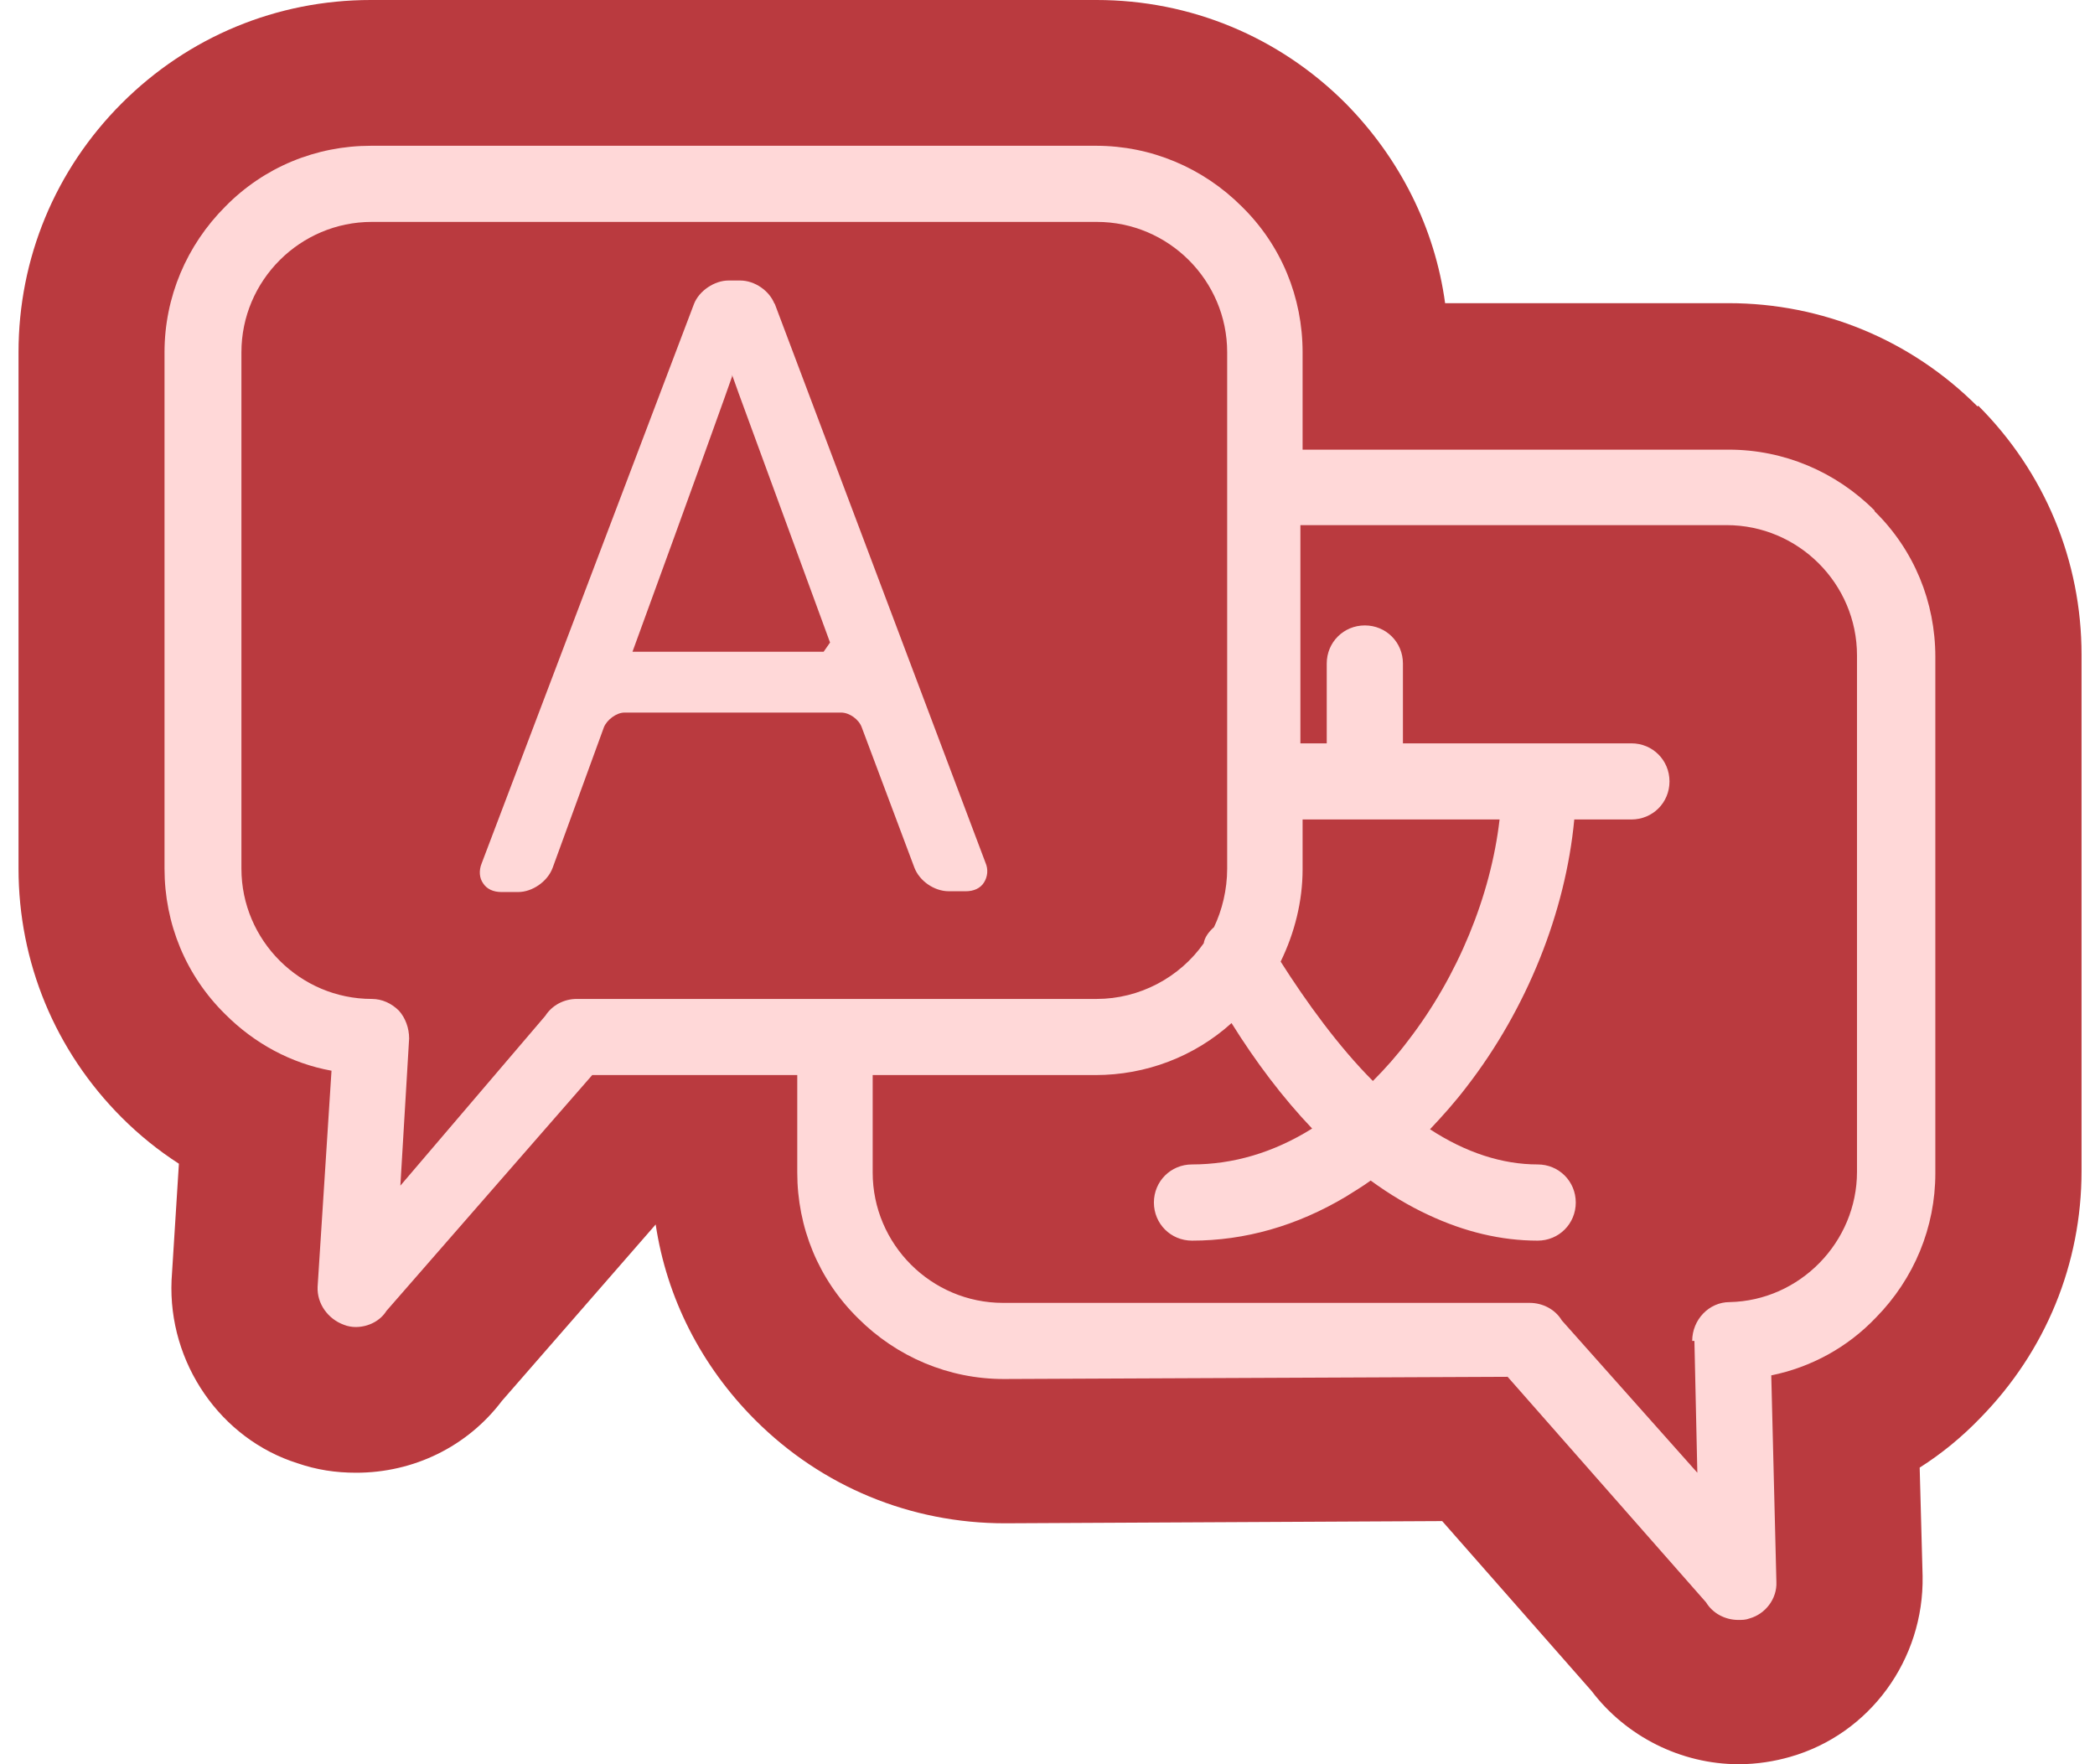
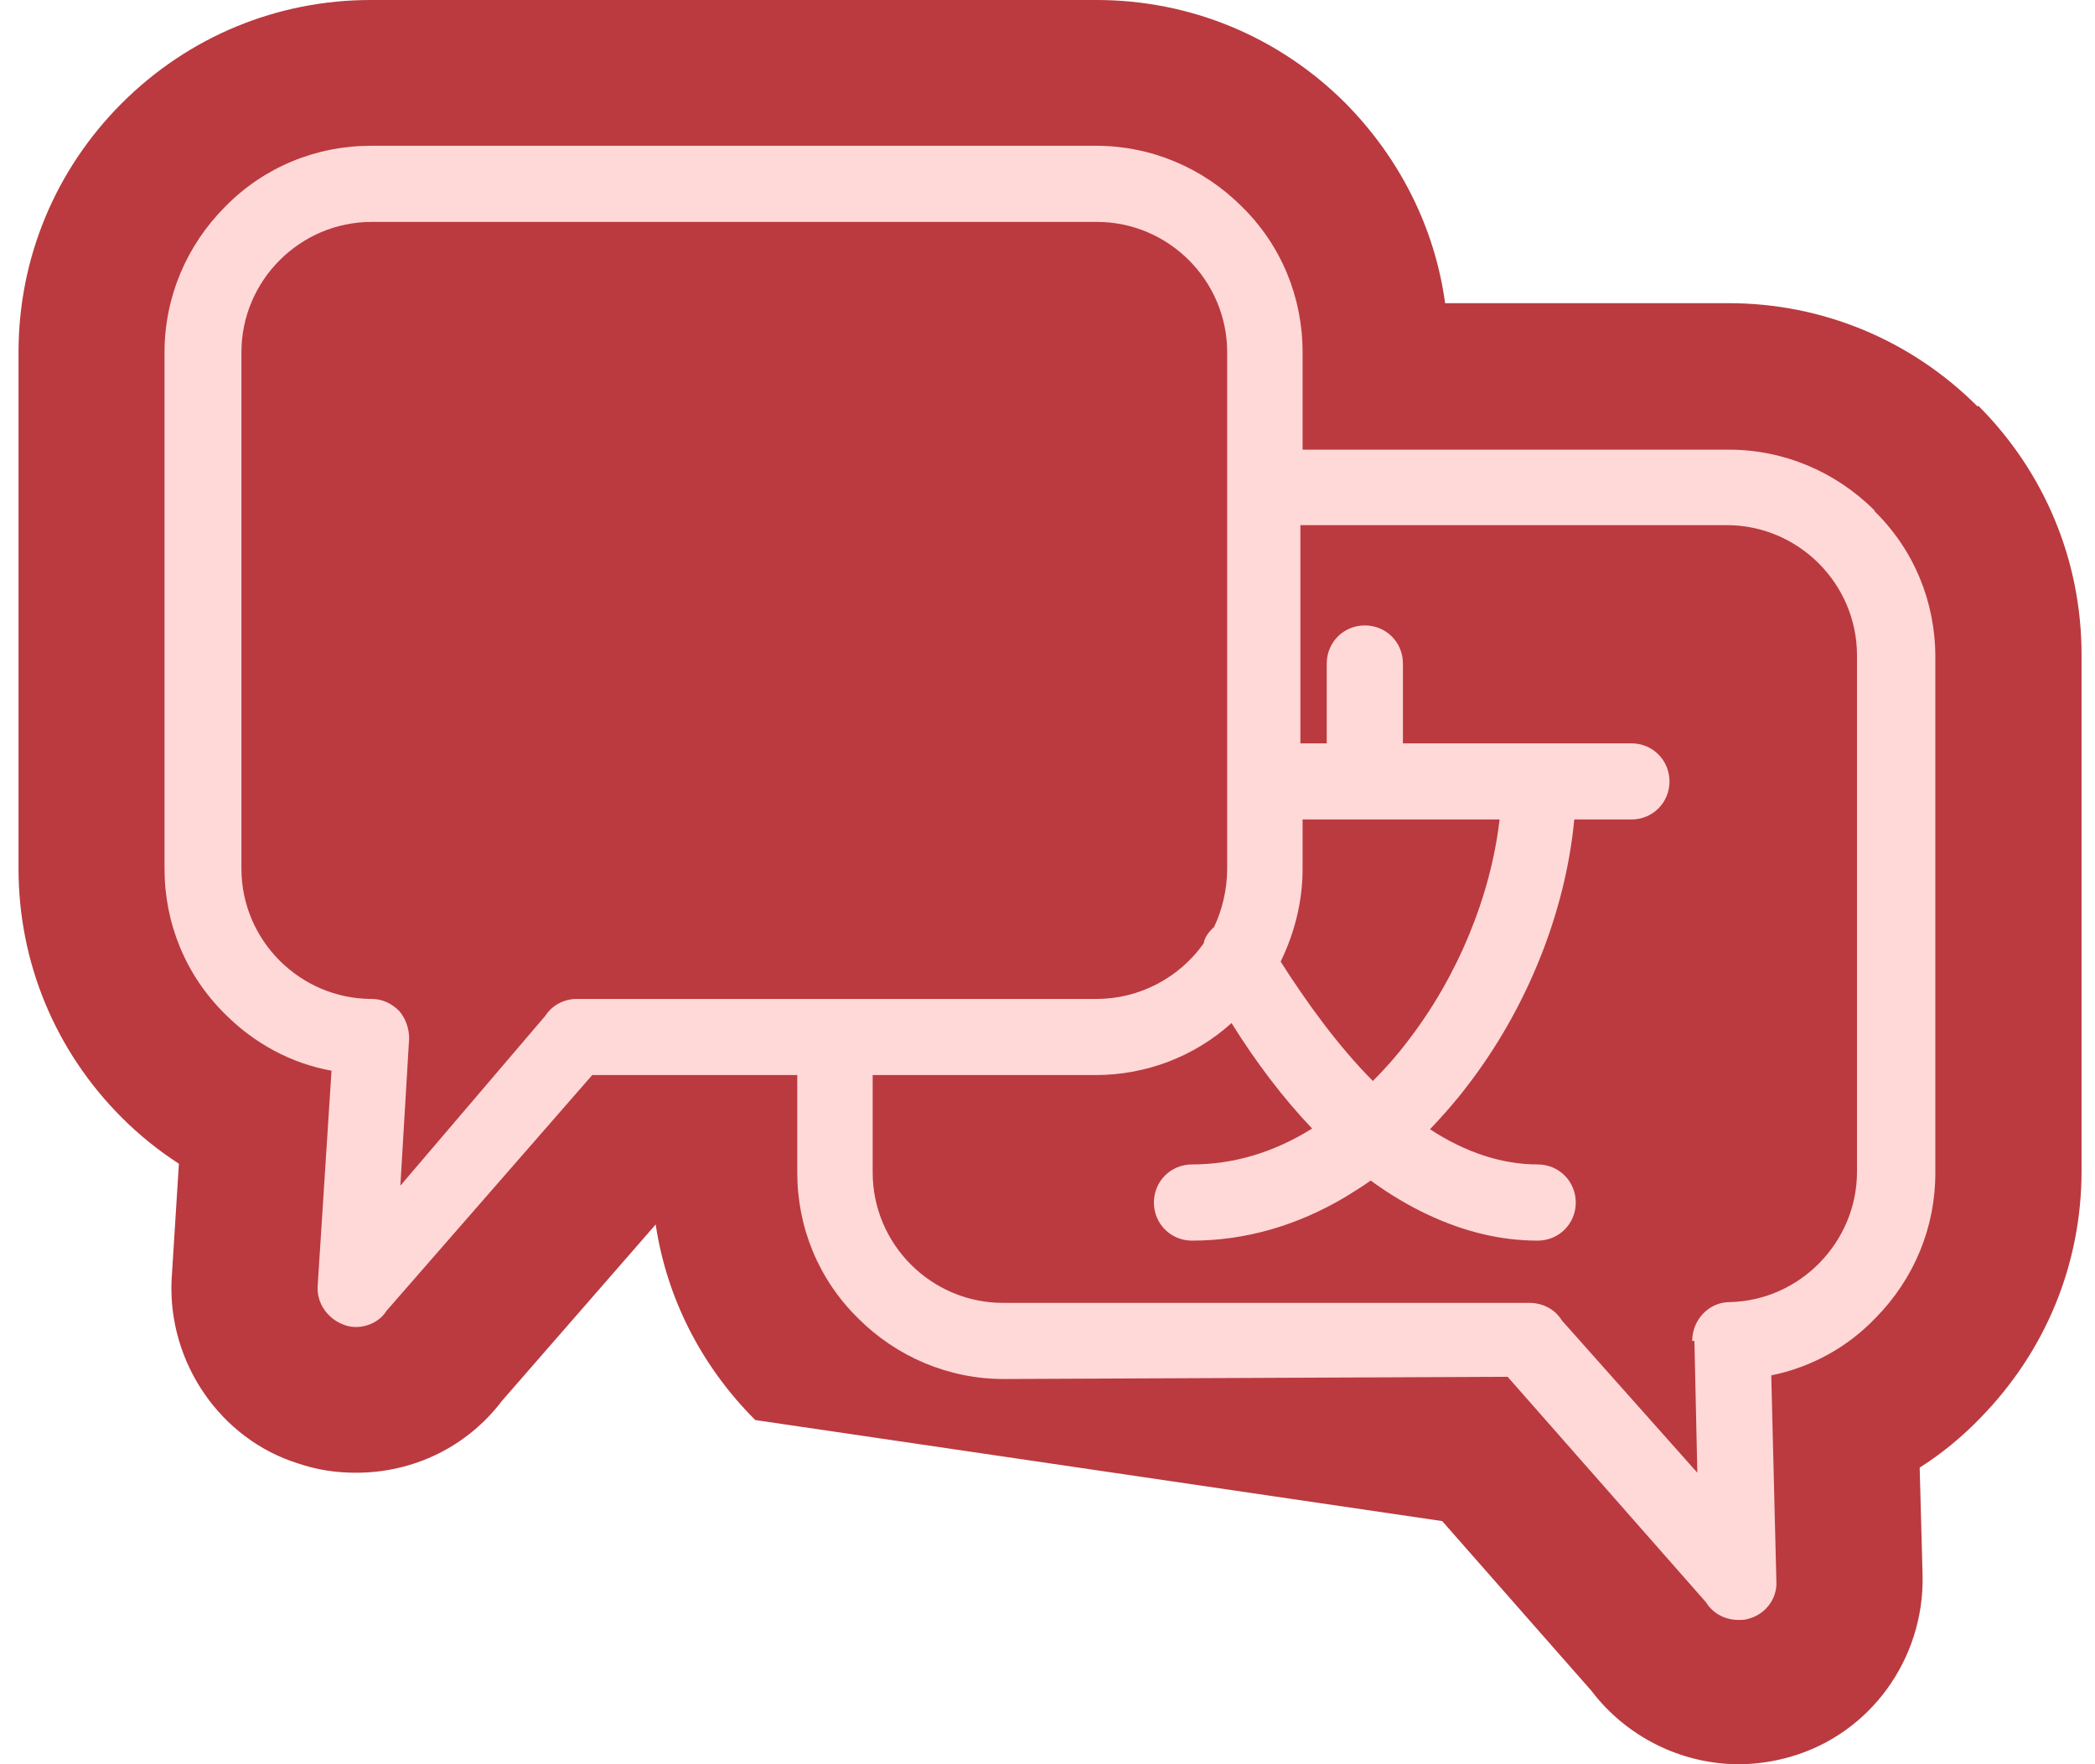
<svg xmlns="http://www.w3.org/2000/svg" width="38" height="32" viewBox="0 0 38 32" fill="none">
  <g id="Partner Logo">
-     <path id="Vector" d="M35.869 7.372C34.661 6.164 33.053 5.499 31.353 5.499H26.212C26.026 4.131 25.389 2.869 24.406 1.873C23.197 0.664 21.59 0 19.889 0H6.725C5.025 0 3.418 0.664 2.209 1.873C1 3.082 0.336 4.689 0.336 6.389V15.754C0.336 17.454 1 19.062 2.209 20.271C2.528 20.59 2.873 20.868 3.245 21.108L3.112 23.22C3.046 24.721 4.002 26.102 5.397 26.541C5.742 26.66 6.088 26.713 6.46 26.713C7.509 26.713 8.479 26.235 9.103 25.411L11.893 22.21C12.092 23.538 12.716 24.774 13.699 25.757C14.908 26.965 16.515 27.63 18.229 27.63L26.159 27.59L28.869 30.672C29.493 31.495 30.489 32 31.539 32C31.871 32 32.19 31.947 32.469 31.867C33.917 31.455 34.9 30.101 34.873 28.586L34.82 26.62C35.218 26.368 35.59 26.062 35.922 25.717C37.105 24.508 37.756 22.927 37.756 21.24V11.876C37.756 10.175 37.091 8.568 35.883 7.359L35.869 7.372Z" fill="#BA3A3F" />
+     <path id="Vector" d="M35.869 7.372C34.661 6.164 33.053 5.499 31.353 5.499H26.212C26.026 4.131 25.389 2.869 24.406 1.873C23.197 0.664 21.59 0 19.889 0H6.725C5.025 0 3.418 0.664 2.209 1.873C1 3.082 0.336 4.689 0.336 6.389V15.754C0.336 17.454 1 19.062 2.209 20.271C2.528 20.59 2.873 20.868 3.245 21.108L3.112 23.22C3.046 24.721 4.002 26.102 5.397 26.541C5.742 26.66 6.088 26.713 6.46 26.713C7.509 26.713 8.479 26.235 9.103 25.411L11.893 22.21C12.092 23.538 12.716 24.774 13.699 25.757L26.159 27.59L28.869 30.672C29.493 31.495 30.489 32 31.539 32C31.871 32 32.19 31.947 32.469 31.867C33.917 31.455 34.9 30.101 34.873 28.586L34.82 26.62C35.218 26.368 35.59 26.062 35.922 25.717C37.105 24.508 37.756 22.927 37.756 21.24V11.876C37.756 10.175 37.091 8.568 35.883 7.359L35.869 7.372Z" fill="#BA3A3F" />
    <path id="Vector_2" d="M34.001 9.259C33.297 8.555 32.354 8.156 31.358 8.156H23.627V6.39C23.627 5.393 23.242 4.45 22.524 3.746C21.82 3.042 20.877 2.644 19.881 2.644H6.73C5.734 2.644 4.791 3.029 4.087 3.746C3.383 4.45 2.984 5.393 2.984 6.39V15.755C2.984 16.751 3.37 17.694 4.087 18.398C4.618 18.929 5.282 19.288 6.013 19.421L5.761 23.339C5.747 23.645 5.947 23.924 6.239 24.03C6.305 24.057 6.385 24.07 6.451 24.07C6.69 24.07 6.903 23.95 7.009 23.778L10.742 19.5H14.461V21.267C14.461 22.263 14.847 23.207 15.564 23.911C16.268 24.615 17.211 25.013 18.207 25.013L27.346 24.973L30.946 29.065C31.066 29.264 31.292 29.383 31.531 29.383C31.597 29.383 31.663 29.383 31.73 29.357C32.022 29.277 32.235 28.998 32.221 28.693L32.128 24.947C32.846 24.801 33.51 24.442 34.028 23.897C34.719 23.193 35.104 22.263 35.104 21.28V11.916C35.104 10.919 34.719 9.976 34.001 9.272V9.259ZM30.734 24.322L30.787 26.713L28.329 23.95C28.21 23.751 27.984 23.632 27.745 23.632H18.194C16.892 23.632 15.829 22.569 15.829 21.267V19.5H19.868C20.784 19.5 21.661 19.168 22.338 18.557C22.777 19.261 23.268 19.912 23.8 20.47C23.096 20.909 22.365 21.121 21.621 21.121C21.236 21.121 20.93 21.427 20.93 21.812C20.93 22.197 21.236 22.503 21.621 22.503C22.578 22.503 23.521 22.237 24.411 21.706C24.557 21.613 24.716 21.52 24.862 21.413C25.208 21.666 25.566 21.878 25.912 22.038C26.563 22.343 27.227 22.503 27.891 22.503C28.276 22.503 28.582 22.197 28.582 21.812C28.582 21.427 28.276 21.121 27.891 21.121C27.253 21.121 26.589 20.909 25.938 20.483C26.164 20.244 26.39 19.992 26.602 19.713C27.692 18.305 28.396 16.552 28.555 14.864H29.591C29.977 14.864 30.282 14.559 30.282 14.174C30.282 13.789 29.977 13.483 29.591 13.483H25.447V12.035C25.447 11.65 25.141 11.344 24.756 11.344C24.371 11.344 24.065 11.65 24.065 12.035V13.483H23.587V9.525H31.318C32.62 9.525 33.683 10.587 33.683 11.889V21.254C33.683 22.529 32.647 23.592 31.371 23.618C30.999 23.618 30.694 23.937 30.694 24.322H30.734ZM9.892 18.424L7.262 21.506L7.421 18.836C7.421 18.65 7.355 18.464 7.235 18.331C7.102 18.199 6.93 18.119 6.744 18.119C5.442 18.119 4.379 17.056 4.379 15.755V6.39C4.379 5.088 5.442 4.025 6.744 4.025H19.894C21.196 4.025 22.259 5.088 22.259 6.39V15.755C22.259 16.14 22.166 16.512 22.02 16.817C21.913 16.91 21.847 17.016 21.834 17.109C21.395 17.734 20.665 18.119 19.894 18.119H10.463C10.224 18.119 10.011 18.238 9.892 18.424ZM23.627 15.755V14.864H27.2C27.041 16.246 26.443 17.707 25.54 18.876C25.34 19.142 25.128 19.381 24.902 19.607C24.278 18.982 23.693 18.172 23.229 17.442C23.481 16.924 23.627 16.352 23.627 15.768V15.755Z" fill="#FFD8D8" />
-     <path id="Vector_3" d="M14.049 5.513C13.956 5.274 13.691 5.088 13.425 5.088H13.213C12.96 5.088 12.681 5.274 12.588 5.513L8.736 15.662C8.683 15.794 8.696 15.927 8.762 16.02C8.829 16.126 8.948 16.18 9.095 16.18H9.4C9.652 16.18 9.931 15.993 10.024 15.741L10.954 13.191C11.007 13.058 11.18 12.925 11.326 12.925H15.258C15.404 12.925 15.577 13.045 15.63 13.191L16.587 15.741C16.68 15.98 16.945 16.166 17.211 16.166H17.516C17.662 16.166 17.782 16.113 17.848 16.007C17.915 15.901 17.928 15.768 17.875 15.648L14.049 5.5V5.513ZM15.059 11.65L14.939 11.822H11.472C12.641 8.621 13.226 6.987 13.279 6.828V6.801C13.319 6.908 13.359 7.027 13.398 7.133L15.059 11.663V11.65Z" fill="#FFD8D8" />
  </g>
</svg>